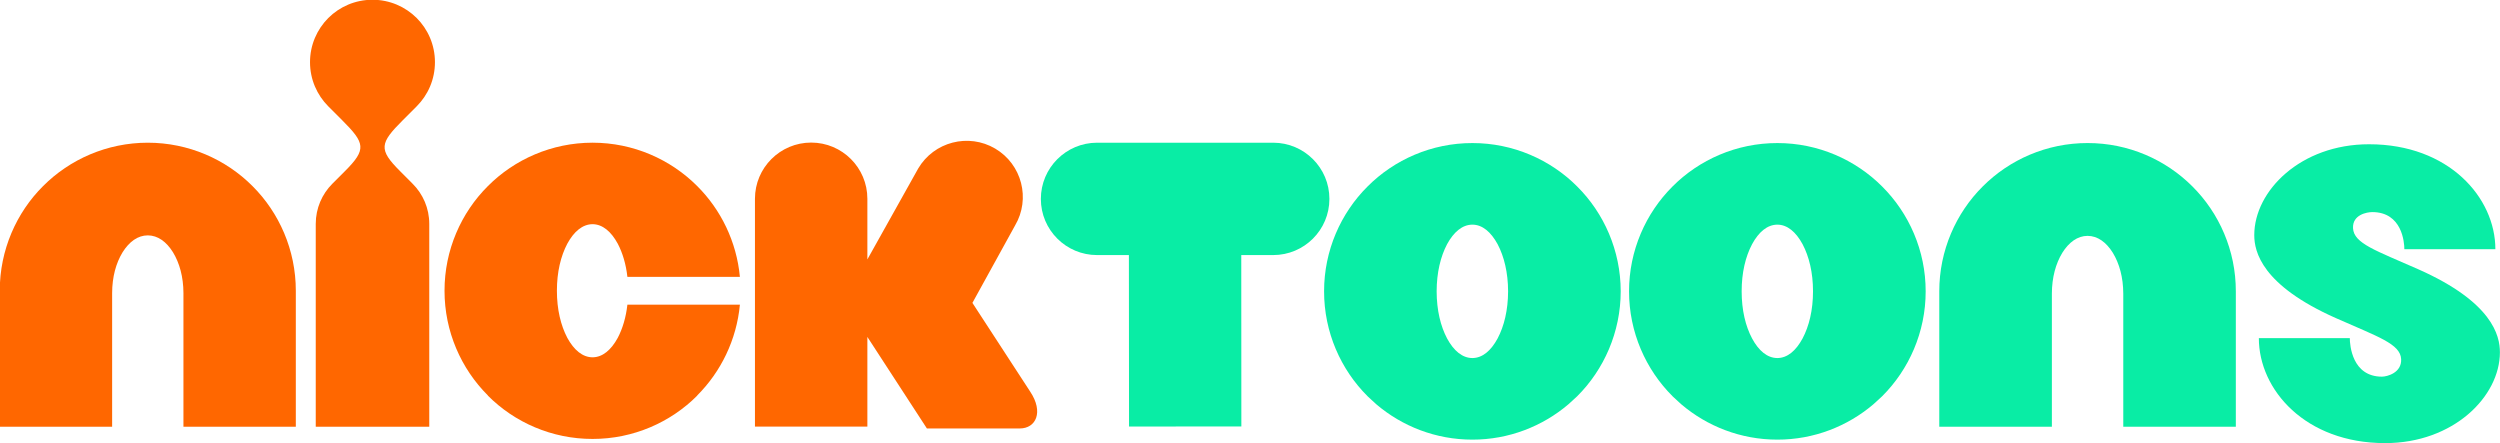
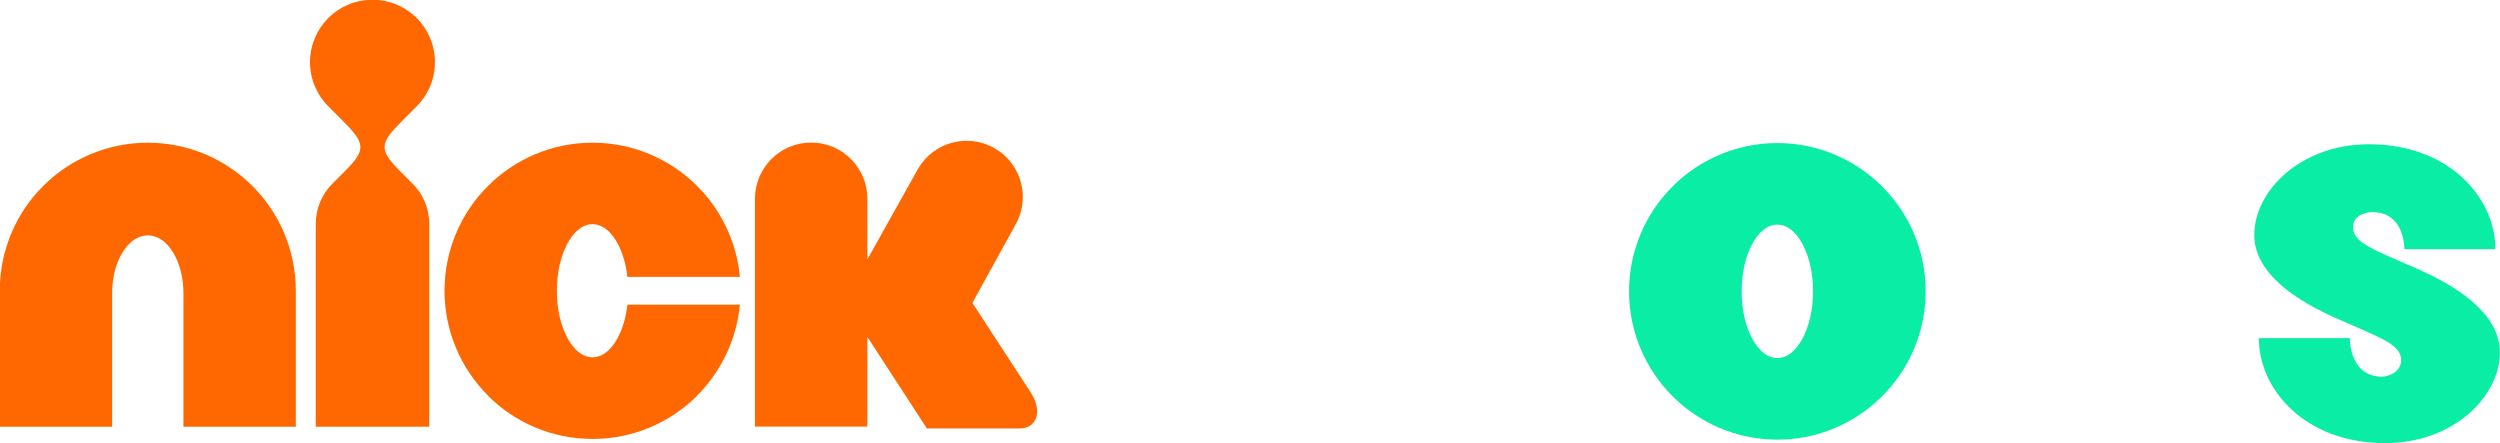
<svg xmlns="http://www.w3.org/2000/svg" width="264.583mm" height="46.909mm" viewBox="0 0 264.583 46.909" version="1.1" id="svg1">
  <defs id="defs1">
    <clipPath clipPathUnits="userSpaceOnUse" id="clipPath511">
      <path d="m 315.285,280.63 h 56.539 v 9.679 h -56.539 z" transform="translate(-370.978,-286.984)" id="path511" />
    </clipPath>
  </defs>
  <g id="g2" style="fill:#ff6700;fill-opacity:1" transform="matrix(13.74,0,0,13.74,-1083.353,-2126.716)">
    <path id="path496" d="m 0,0 c -0.145,-0.266 -0.332,-0.424 -0.55,-0.425 -0.219,0.001 -0.406,0.159 -0.551,0.425 -0.142,0.27 -0.227,0.619 -0.227,1.028 0,0.408 0.085,0.757 0.227,1.026 0.145,0.267 0.332,0.424 0.551,0.426 C -0.332,2.478 -0.145,2.321 0,2.054 0.105,1.854 0.179,1.61 0.21,1.331 H 2.665 C 2.593,2.1 2.249,2.798 1.734,3.311 1.153,3.894 0.338,4.258 -0.55,4.258 -1.438,4.258 -2.254,3.894 -2.834,3.311 -3.417,2.731 -3.781,1.915 -3.78,1.028 -3.781,0.139 -3.417,-0.676 -2.834,-1.257 v -0.004 c 0.58,-0.583 1.396,-0.946 2.284,-0.945 0.888,-10e-4 1.703,0.362 2.284,0.945 v 0.004 c 0.515,0.515 0.859,1.212 0.931,1.98 H 0.21 C 0.179,0.445 0.105,0.201 0,0" style="fill:#ff6700;fill-opacity:1;fill-rule:nonzero;stroke:none" transform="matrix(0.353,0,0,-0.353,83.605,157.385)" clip-path="none" />
    <path id="path498" d="M 0,0 C -0.888,0 -1.703,-0.363 -2.284,-0.946 -2.867,-1.526 -3.23,-2.342 -3.23,-3.23 v -2.967 h 2.452 v 1.308 1.608 c 0.001,0.354 0.085,0.656 0.228,0.89 0.145,0.231 0.331,0.368 0.55,0.369 0.219,-0.001 0.406,-0.138 0.55,-0.369 0.142,-0.234 0.227,-0.536 0.228,-0.89 V -6.197 H 3.23 v 2.967 c 0,0.888 -0.363,1.704 -0.946,2.284 C 1.703,-0.363 0.888,0 0,0" style="fill:#ff6700;fill-opacity:1;fill-rule:nonzero;stroke:none" transform="matrix(0.353,0,0,-0.353,79.985,155.882)" clip-path="none" />
    <path id="path500" d="M 0,0 C 0.344,0.583 0.15,1.335 -0.433,1.679 -1.016,2.022 -1.768,1.828 -2.112,1.246 l -1.11,-1.985 v 1.323 c 0,0.677 -0.549,1.226 -1.226,1.226 -0.677,0 -1.227,-0.549 -1.227,-1.226 v -4.972 h 2.453 v 1.957 l 1.299,-1.997 h 2.025 c 0.358,0 0.524,0.36 0.23,0.802 l -1.262,1.938 z" style="fill:#ff6700;fill-opacity:1;fill-rule:nonzero;stroke:none" transform="matrix(0.353,0,0,-0.353,86.665,156.52)" clip-path="none" />
    <path id="path502" d="M 0,0 C 0.247,0.247 0.399,0.587 0.399,0.964 0.399,1.34 0.247,1.681 0,1.928 -0.247,2.174 -0.588,2.326 -0.964,2.326 -1.34,2.326 -1.681,2.174 -1.928,1.928 -2.174,1.681 -2.327,1.34 -2.327,0.964 -2.327,0.587 -2.174,0.247 -1.928,0 l 0.301,-0.301 c 0.503,-0.503 0.539,-0.636 0.061,-1.114 L -1.84,-1.689 c -0.224,-0.224 -0.362,-0.534 -0.362,-0.876 v -4.426 h 2.477 v 4.426 c 0,0.342 -0.138,0.652 -0.363,0.876 l -0.273,0.274 c -0.478,0.477 -0.443,0.611 0.06,1.114 z" style="fill:#ff6700;fill-opacity:1;fill-rule:nonzero;stroke:none" transform="matrix(0.353,0,0,-0.353,82.056,155.602)" clip-path="none" />
  </g>
  <g id="g1" style="fill:#09eda5;fill-opacity:1" transform="matrix(13.74,0,0,13.74,-1083.353,-2126.716)">
-     <path id="path492" d="m 0,0 h -3.845 c -0.678,-0.001 -1.226,-0.55 -1.226,-1.227 0,-0.677 0.55,-1.225 1.227,-1.225 h 0.694 l 0.003,-3.741 2.451,10e-4 -0.002,3.74 h 0.696 c 0.678,0 1.227,0.548 1.227,1.225 C 1.226,-0.55 0.677,-0.001 0,0" style="fill:#09eda5;fill-opacity:1;fill-rule:nonzero;stroke:none" transform="matrix(0.353,0,0,-0.353,88.654,155.882)" clip-path="none" />
    <path id="path494" d="m 0,0 c -0.923,0.409 -1.409,0.562 -1.425,0.897 -0.015,0.296 0.307,0.351 0.42,0.351 0.65,0 0.7,-0.659 0.7,-0.81 h 1.986 c 0,1.128 -1.018,2.291 -2.756,2.29 C -2.569,2.729 -3.58,1.71 -3.58,0.746 c 0,-0.365 0.165,-1.094 1.78,-1.811 0.922,-0.409 1.409,-0.563 1.425,-0.896 0.015,-0.298 -0.307,-0.382 -0.419,-0.382 -0.652,0 -0.701,0.689 -0.701,0.84 H -3.48 c 0,-1.128 1.017,-2.29 2.755,-2.29 1.493,0 2.505,1.018 2.505,1.982 C 1.78,-1.446 1.615,-0.717 0,0" style="fill:#09eda5;fill-opacity:1;fill-rule:nonzero;stroke:none" transform="matrix(0.353,0,0,-0.353,97.474,156.857)" clip-path="none" />
-     <path id="path504" d="M 0,0 C -0.582,0.584 -1.398,0.948 -2.288,0.947 -3.178,0.948 -3.994,0.584 -4.576,0 -5.16,-0.581 -5.524,-1.398 -5.524,-2.288 v -2.955 h 2.457 v 1.293 1.612 c 0.001,0.354 0.085,0.656 0.228,0.891 0.145,0.231 0.332,0.368 0.551,0.369 0.219,-10e-4 0.407,-0.138 0.551,-0.369 0.143,-0.235 0.227,-0.537 0.228,-0.891 v -2.905 h 2.456 v 2.955 C 0.948,-1.398 0.584,-0.581 0,0" style="fill:#09eda5;fill-opacity:1;fill-rule:nonzero;stroke:none" transform="matrix(0.353,0,0,-0.353,95.734,156.219)" clip-path="none" />
    <path id="path506" d="m 0,0 c -0.145,-0.268 -0.331,-0.426 -0.55,-0.427 -0.22,0.001 -0.407,0.159 -0.551,0.427 -0.144,0.27 -0.228,0.619 -0.228,1.029 0,0.408 0.084,0.758 0.228,1.029 0.144,0.266 0.331,0.425 0.551,0.426 C -0.331,2.483 -0.145,2.324 0,2.058 0.143,1.787 0.228,1.437 0.228,1.029 0.228,0.62 0.143,0.27 0,0 M 1.737,3.316 C 1.156,3.9 0.338,4.265 -0.55,4.264 -1.44,4.265 -2.257,3.9 -2.838,3.316 -3.421,2.735 -3.787,1.918 -3.786,1.029 -3.787,0.14 -3.421,-0.678 -2.838,-1.259 V -1.26 l 0.188,-0.173 c 0.563,-0.481 1.302,-0.775 2.1,-0.774 0.796,-0.001 1.533,0.292 2.096,0.772 l 0.191,0.175 c 0.584,0.582 0.95,1.4 0.949,2.289 10e-4,0.889 -0.365,1.706 -0.949,2.287" style="fill:#09eda5;fill-opacity:1;fill-rule:nonzero;stroke:none" transform="matrix(0.353,0,0,-0.353,92.731,157.39)" clip-path="none" />
-     <path id="path508" d="M 0,0 C -0.145,-0.268 -0.331,-0.426 -0.55,-0.427 -0.77,-0.426 -0.957,-0.268 -1.102,0 -1.245,0.27 -1.329,0.619 -1.33,1.029 -1.329,1.437 -1.245,1.787 -1.102,2.058 -0.957,2.324 -0.77,2.483 -0.55,2.484 -0.331,2.483 -0.145,2.324 0,2.058 0.143,1.787 0.228,1.437 0.229,1.029 0.228,0.62 0.143,0.27 0,0 M 1.737,3.316 C 1.156,3.9 0.338,4.265 -0.55,4.264 -1.44,4.265 -2.257,3.9 -2.838,3.316 -3.422,2.735 -3.787,1.918 -3.786,1.029 -3.787,0.14 -3.422,-0.678 -2.838,-1.259 V -1.26 l 0.188,-0.173 c 0.563,-0.481 1.301,-0.775 2.1,-0.774 0.795,-0.001 1.533,0.292 2.096,0.772 l 0.191,0.175 c 0.584,0.582 0.949,1.4 0.949,2.289 0,0.889 -0.365,1.706 -0.949,2.287" style="fill:#09eda5;fill-opacity:1;fill-rule:nonzero;stroke:none" transform="matrix(0.353,0,0,-0.353,90.382,157.39)" clip-path="none" />
  </g>
</svg>